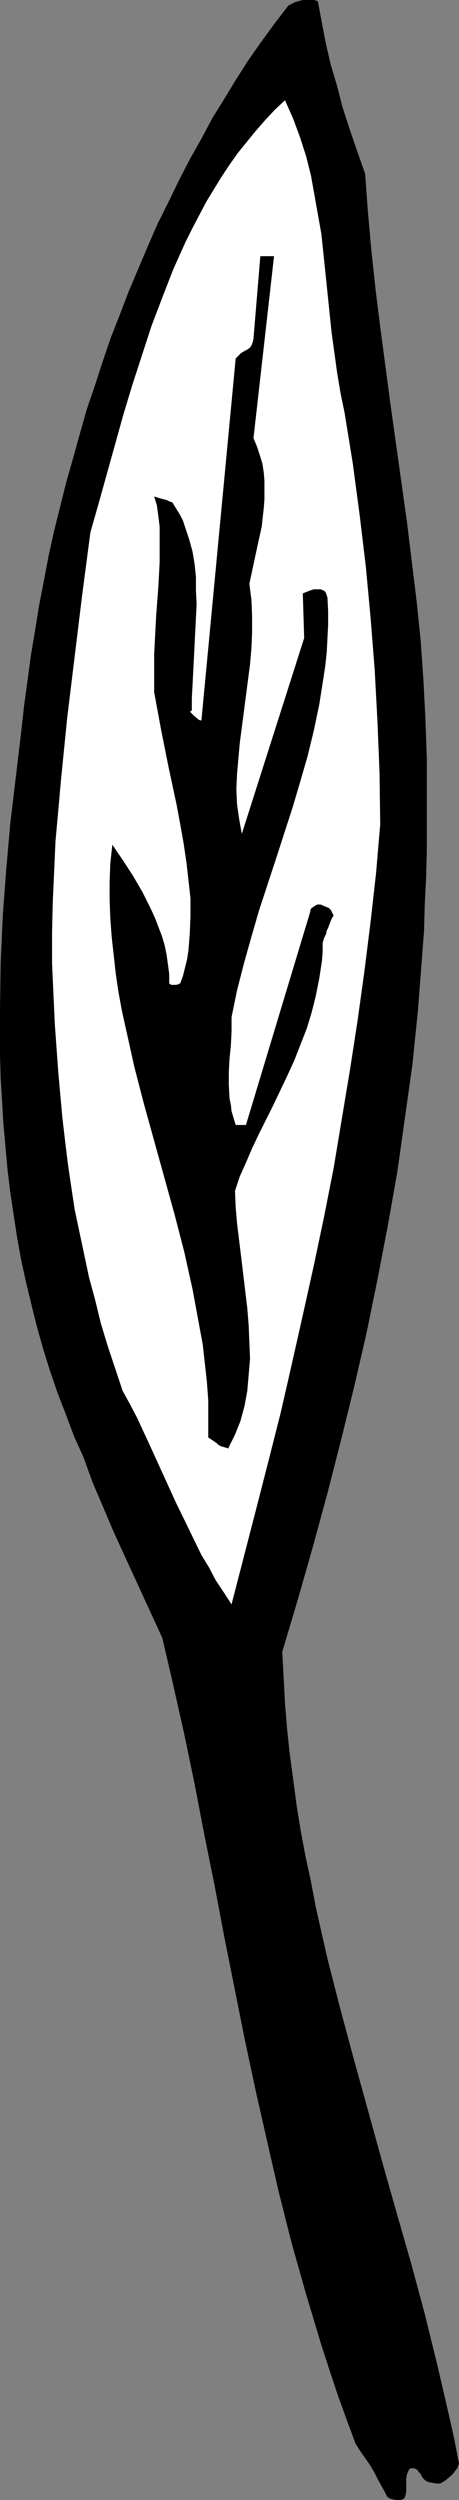
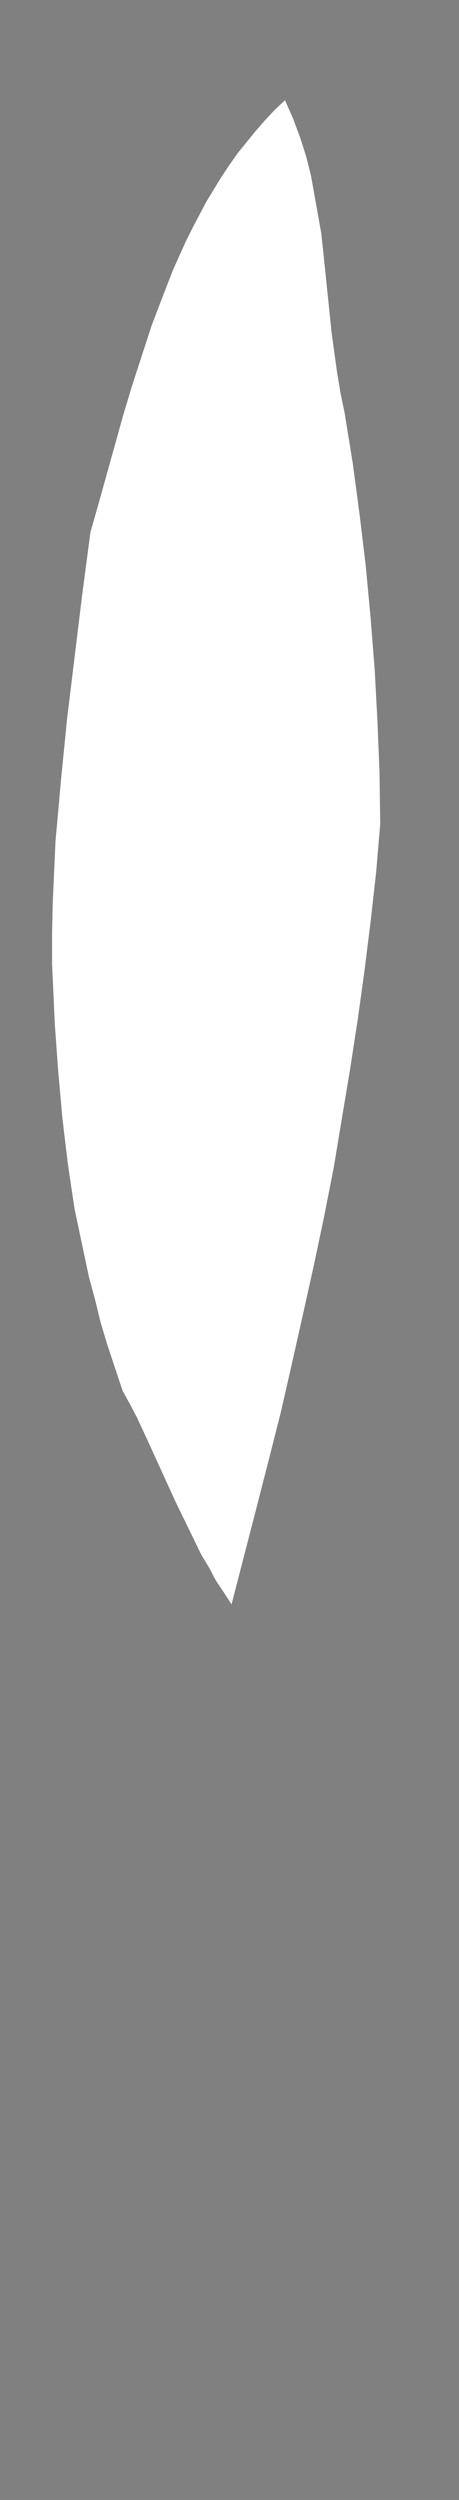
<svg xmlns="http://www.w3.org/2000/svg" xmlns:ns1="http://sodipodi.sourceforge.net/DTD/sodipodi-0.dtd" xmlns:ns2="http://www.inkscape.org/namespaces/inkscape" version="1.0" width="28.627mm" height="155.626mm" id="svg3" ns1:docname="Leaf 071.wmf">
  <rect width="100%" height="100%" fill="#808080" stroke="none" />
  <ns1:namedview id="namedview3" pagecolor="#ffffff" bordercolor="#000000" borderopacity="0.25" ns2:showpageshadow="2" ns2:pageopacity="0.0" ns2:pagecheckerboard="0" ns2:deskcolor="#d1d1d1" ns2:document-units="mm" />
  <defs id="defs1">
    <pattern id="WMFhbasepattern" patternUnits="userSpaceOnUse" width="6" height="6" x="0" y="0" />
  </defs>
-   <path style="fill:#000000;fill-opacity:1;fill-rule:evenodd;stroke:none" d="m 108.195,579.627 -1.13,-5.817 -1.292,-5.817 -2.745,-11.796 -2.907,-11.796 -3.23,-11.958 -3.391,-11.796 -3.391,-11.958 -6.621,-23.915 -3.23,-11.958 -3.068,-11.958 -2.745,-12.119 -1.13,-5.979 -1.292,-5.979 -1.13,-5.979 -0.969,-5.979 -0.807,-6.14 -0.807,-5.979 -0.646,-5.979 -0.484,-5.979 -0.323,-6.14 -0.323,-5.979 3.714,-12.443 3.553,-12.443 3.391,-12.443 3.23,-12.604 3.068,-12.443 2.907,-12.604 2.584,-12.604 2.422,-12.604 2.261,-12.766 1.776,-12.604 1.776,-12.604 1.292,-12.604 0.969,-12.604 0.484,-6.302 0.161,-6.14 0.323,-6.302 0.161,-6.302 v -6.14 -6.302 -9.372 l -0.323,-9.211 -0.484,-9.372 -0.646,-9.211 -0.969,-9.372 -1.13,-9.211 -1.13,-9.211 -1.292,-9.211 -2.584,-18.421 -2.422,-18.26 -1.13,-9.049 -0.969,-9.049 -0.807,-9.049 -0.646,-8.888 -0.969,-2.747 L 84.134,35.388 82.357,30.218 80.743,25.208 79.451,20.199 77.997,15.351 76.867,10.503 75.898,5.494 74.929,0.323 74.122,0 H 73.314 72.345 71.376 l -1.776,0.485 -0.969,0.485 -0.646,0.323 -3.23,4.201 -3.068,4.201 -3.068,4.363 -2.907,4.525 -2.745,4.525 -2.907,4.686 -2.584,4.848 -2.745,4.848 -2.584,5.009 -2.422,5.009 -2.584,5.171 -2.261,5.171 -2.261,5.333 -2.261,5.333 -2.099,5.494 -2.099,5.333 -1.938,5.656 -1.776,5.494 -1.938,5.656 -1.615,5.656 -1.615,5.817 -1.615,5.656 -1.453,5.817 -1.453,5.817 -1.292,5.817 -1.13,5.979 -1.13,5.817 -0.969,5.979 -0.969,5.817 -0.807,5.979 -0.807,5.979 -0.646,5.817 -1.292,10.827 -1.292,10.827 -0.969,10.988 -0.807,10.827 -0.484,10.988 L 0,237.377 v 10.827 l 0.161,5.494 0.323,5.332 0.323,5.494 0.484,5.333 0.484,5.332 0.646,5.333 0.807,5.333 0.807,5.333 0.969,5.332 1.13,5.171 1.292,5.333 1.292,5.171 1.453,5.171 1.615,5.171 1.776,5.171 1.938,5.009 1.938,5.171 2.261,5.009 2.099,5.817 2.422,5.656 2.261,5.333 2.422,5.333 4.683,10.18 4.683,10.18 2.584,11.15 2.584,11.473 2.422,11.635 2.261,11.796 2.422,11.958 2.261,11.958 2.422,12.119 2.422,12.119 2.584,12.119 2.745,12.119 2.745,11.958 3.068,12.119 3.391,11.958 3.553,11.796 1.938,5.979 1.938,5.817 2.099,5.817 2.099,5.656 1.13,1.778 1.13,1.616 1.13,1.616 0.969,1.616 0.807,1.616 0.807,1.454 0.807,1.454 0.646,1.293 0.646,0.485 0.646,0.162 0.807,0.162 h 1.13 l 0.484,-0.162 0.323,-0.162 0.161,-0.323 0.161,-0.485 0.161,-0.808 v -0.97 -0.97 -1.131 l 0.161,-0.97 0.484,-1.131 0.323,-0.323 h 0.484 0.323 0.161 l 0.646,0.323 0.323,0.485 0.484,0.485 0.323,0.646 0.484,0.646 0.646,0.485 0.484,0.162 0.807,0.162 0.969,0.162 h 0.969 l 1.292,-0.808 1.13,-0.97 0.646,-0.646 0.484,-0.646 0.484,-0.646 z" id="path1" />
  <path style="fill:#ffffff;fill-opacity:1;fill-rule:evenodd;stroke:none" d="M 89.624,193.909 89.463,181.79 88.978,169.832 88.332,157.713 87.363,145.432 86.233,133.313 84.78,121.193 83.165,109.074 81.227,97.116 80.258,92.43 79.451,87.582 78.805,82.896 78.159,78.21 77.19,68.838 76.705,64.152 76.221,59.466 75.736,54.941 74.929,50.416 74.122,45.892 73.314,41.367 72.184,36.843 70.73,32.318 l -1.615,-4.363 -1.938,-4.363 -2.422,2.262 -2.261,2.424 -2.261,2.585 -2.099,2.585 -2.099,2.585 -1.938,2.747 -1.938,2.909 -1.776,2.909 -1.776,2.909 -1.615,3.07 -1.615,3.07 -1.615,3.232 -2.907,6.464 -2.584,6.625 -2.584,6.787 -2.261,6.948 -2.261,6.948 -2.099,6.948 -3.876,13.897 -1.938,6.948 -1.938,6.787 -1.938,14.705 -1.776,14.543 -1.776,14.543 -1.453,14.543 -0.646,7.272 -0.646,7.11 -0.323,7.272 -0.323,7.11 -0.161,7.272 v 7.11 l 0.323,7.11 0.323,7.11 0.807,11.15 0.969,10.827 0.646,5.494 0.646,5.332 0.807,5.494 0.807,5.333 1.13,5.333 1.13,5.332 1.13,5.333 1.453,5.333 1.292,5.332 1.615,5.333 1.776,5.333 1.776,5.332 1.776,3.232 1.615,3.07 3.068,6.625 5.975,13.089 3.068,6.302 3.068,6.302 1.776,2.909 1.615,3.07 1.938,2.909 1.776,2.747 5.813,-22.461 2.907,-11.311 2.907,-11.473 2.584,-11.311 2.584,-11.473 2.584,-11.635 2.422,-11.473 2.261,-11.473 1.938,-11.635 1.938,-11.635 1.776,-11.473 1.615,-11.635 1.453,-11.635 1.292,-11.473 z" id="path2" />
-   <path style="fill:#000000;fill-opacity:1;fill-rule:evenodd;stroke:none" d="m 78.159,214.431 -0.161,-0.323 -0.484,-0.485 -0.807,-0.323 -1.13,-0.485 h -0.807 l -0.807,0.485 -0.646,0.485 -0.161,0.323 v 0.323 l -15.18,50.255 H 55.551 l -0.484,-1.616 -0.484,-1.616 -0.161,-1.454 -0.323,-1.616 -0.161,-3.07 v -3.07 l 0.161,-3.07 0.323,-3.232 0.161,-3.232 v -3.393 l 1.292,-6.302 1.615,-6.302 1.776,-6.302 1.776,-6.14 4.037,-12.281 3.876,-11.958 1.776,-5.979 1.776,-6.14 1.453,-5.979 1.292,-6.14 0.969,-6.14 0.484,-3.232 0.323,-3.07 0.161,-3.232 0.161,-3.07 v -3.232 l -0.161,-3.232 -0.161,-0.485 -0.161,-0.485 -0.161,-0.323 -0.323,-0.323 -0.807,-0.323 H 74.768 73.96 l -0.969,0.323 -0.807,0.323 -0.807,0.323 0.323,10.503 -14.695,46.053 -0.646,-3.555 -0.484,-3.393 -0.161,-3.555 0.161,-3.555 0.323,-3.717 0.323,-3.555 0.969,-7.433 0.969,-7.433 0.484,-3.717 0.323,-3.717 0.161,-3.717 v -3.878 l -0.161,-3.878 -0.484,-3.717 0.969,-4.525 0.969,-4.525 0.969,-4.363 0.484,-4.363 0.161,-2.101 v -2.101 -2.262 l -0.161,-1.939 -0.323,-2.101 -0.646,-2.101 -0.646,-1.939 -0.807,-1.939 4.845,-42.822 h -3.23 l -1.615,19.391 -0.161,0.808 -0.323,0.808 -0.323,0.485 -0.646,0.485 -0.323,0.162 -0.323,0.162 -0.807,0.485 -0.646,0.646 -0.646,0.646 -8.074,85.159 h -0.161 v 0 l -0.484,-0.162 -1.13,-0.97 -0.484,-0.485 -0.323,-0.323 v -0.162 -0.162 h 0.161 0.161 v -2.909 l 0.161,-3.07 0.323,-6.302 0.323,-6.464 0.323,-6.302 -0.161,-3.232 v -3.232 l -0.323,-3.07 -0.484,-2.909 -0.807,-2.909 -0.969,-2.909 -0.484,-1.454 -0.646,-1.293 -0.807,-1.293 -0.807,-1.293 -0.161,-0.323 -0.323,-0.162 -0.484,-0.162 -0.646,-0.323 -1.292,-0.323 -1.615,-0.485 0.646,2.101 0.323,2.424 0.323,2.585 v 2.585 2.909 2.909 l -0.323,5.979 -0.484,6.302 -0.161,3.07 -0.161,3.07 -0.161,3.07 v 3.07 3.07 2.909 l 0.807,4.363 0.807,4.363 1.776,8.888 1.938,9.049 0.807,4.363 0.807,4.525 0.646,4.363 0.484,4.201 0.484,4.363 v 4.201 l -0.161,4.04 -0.161,2.101 -0.161,1.939 -0.323,2.101 -0.484,1.939 -0.484,1.939 -0.646,1.778 H 42.309 l -0.161,0.162 -0.646,0.162 H 40.694 40.371 l -0.484,-0.323 v -2.262 l -0.323,-2.424 -0.323,-2.262 -0.484,-2.262 -0.646,-2.101 -0.807,-2.101 -0.807,-2.101 -0.969,-2.101 -1.938,-3.878 -2.261,-3.878 -2.422,-3.717 -2.422,-3.555 -0.484,4.363 -0.161,4.363 v 4.201 l 0.161,4.363 0.323,4.363 0.484,4.363 0.484,4.363 0.646,4.363 0.807,4.363 0.969,4.363 1.938,8.726 2.261,8.726 2.422,8.726 4.845,17.452 2.261,8.726 1.938,8.726 0.807,4.363 0.807,4.363 0.807,4.363 0.484,4.363 0.484,4.363 0.323,4.363 v 4.363 4.363 l 0.969,0.646 0.969,0.646 0.484,0.485 0.646,0.323 0.646,0.162 0.969,0.323 0.807,-1.616 0.807,-1.616 0.646,-1.616 0.646,-1.616 0.484,-1.778 0.484,-1.778 0.323,-1.778 0.323,-1.778 0.323,-3.717 0.323,-3.878 -0.161,-3.878 -0.161,-3.878 -0.323,-4.04 -0.484,-4.04 -0.969,-8.08 -0.969,-7.918 -0.323,-3.878 -0.161,-3.717 1.13,-3.393 1.453,-3.232 1.453,-3.393 1.615,-3.393 3.391,-6.787 3.391,-7.11 1.615,-3.555 1.453,-3.717 1.453,-3.717 1.13,-3.717 0.969,-3.878 0.807,-4.04 0.646,-4.201 0.161,-2.101 v -2.101 l 0.323,-1.131 0.484,-0.97 0.161,-0.808 0.323,-0.646 0.484,-1.293 0.323,-0.808 0.484,-0.808 z" id="path3" />
</svg>